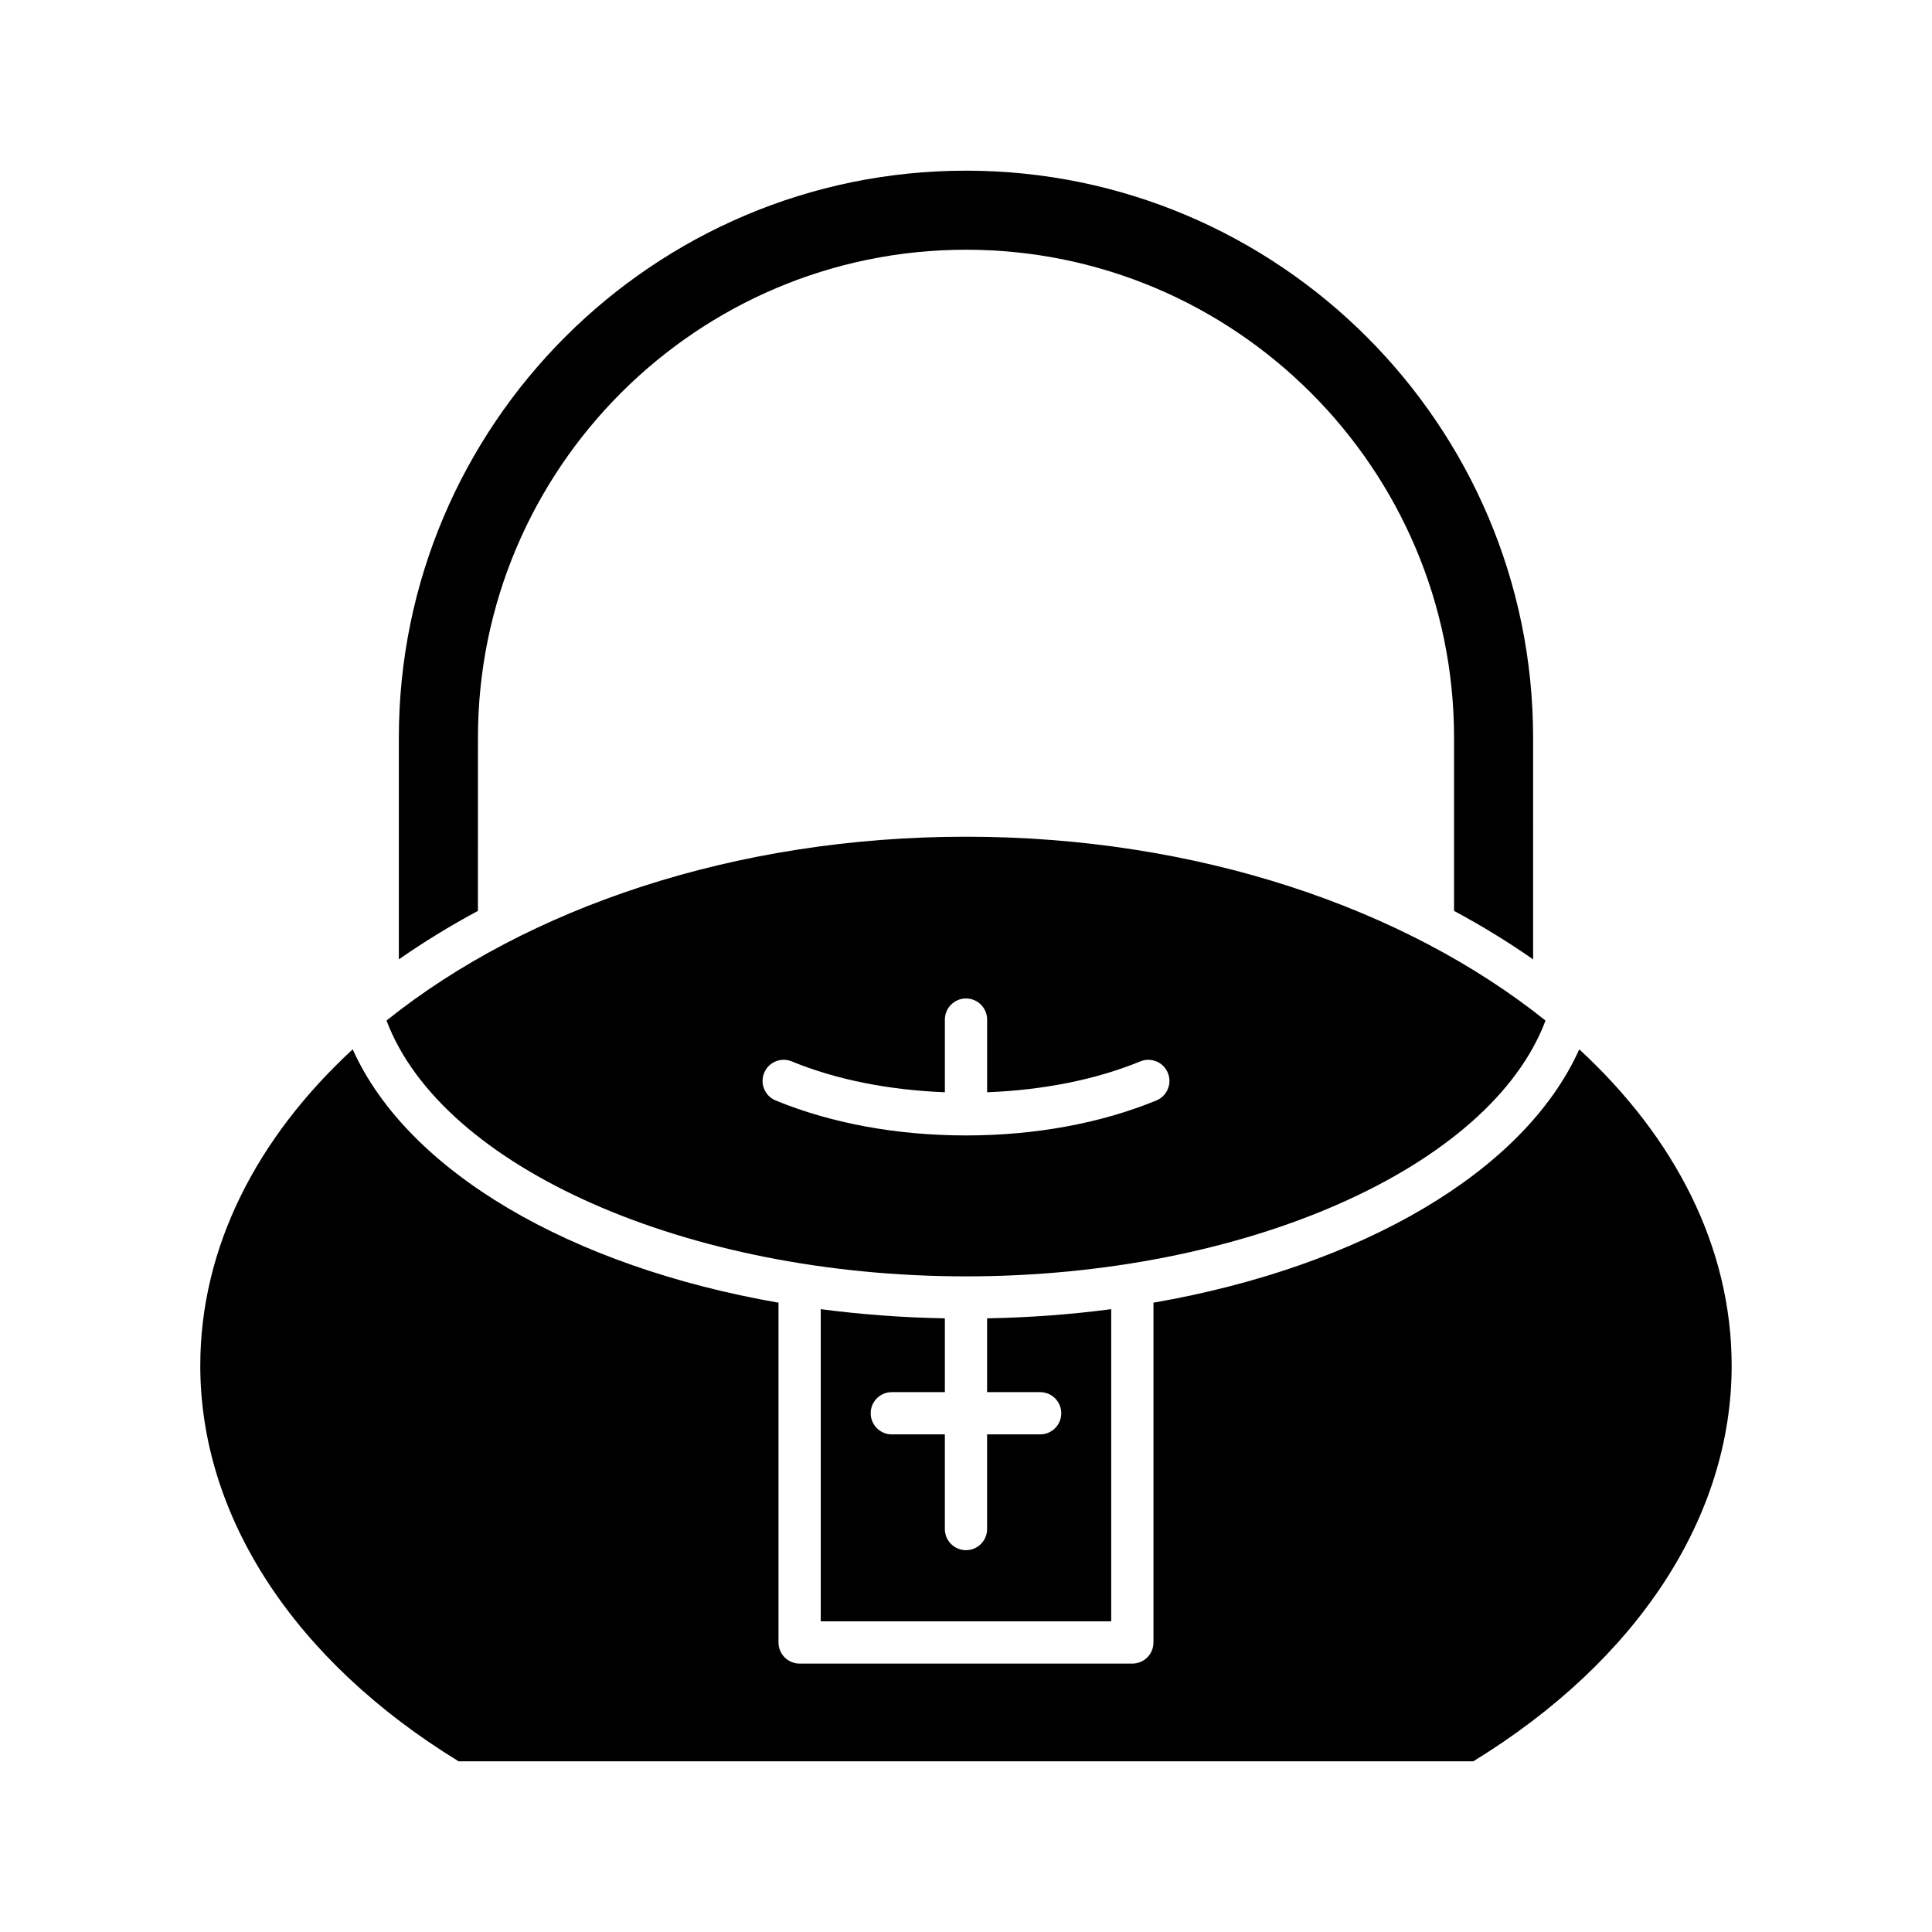
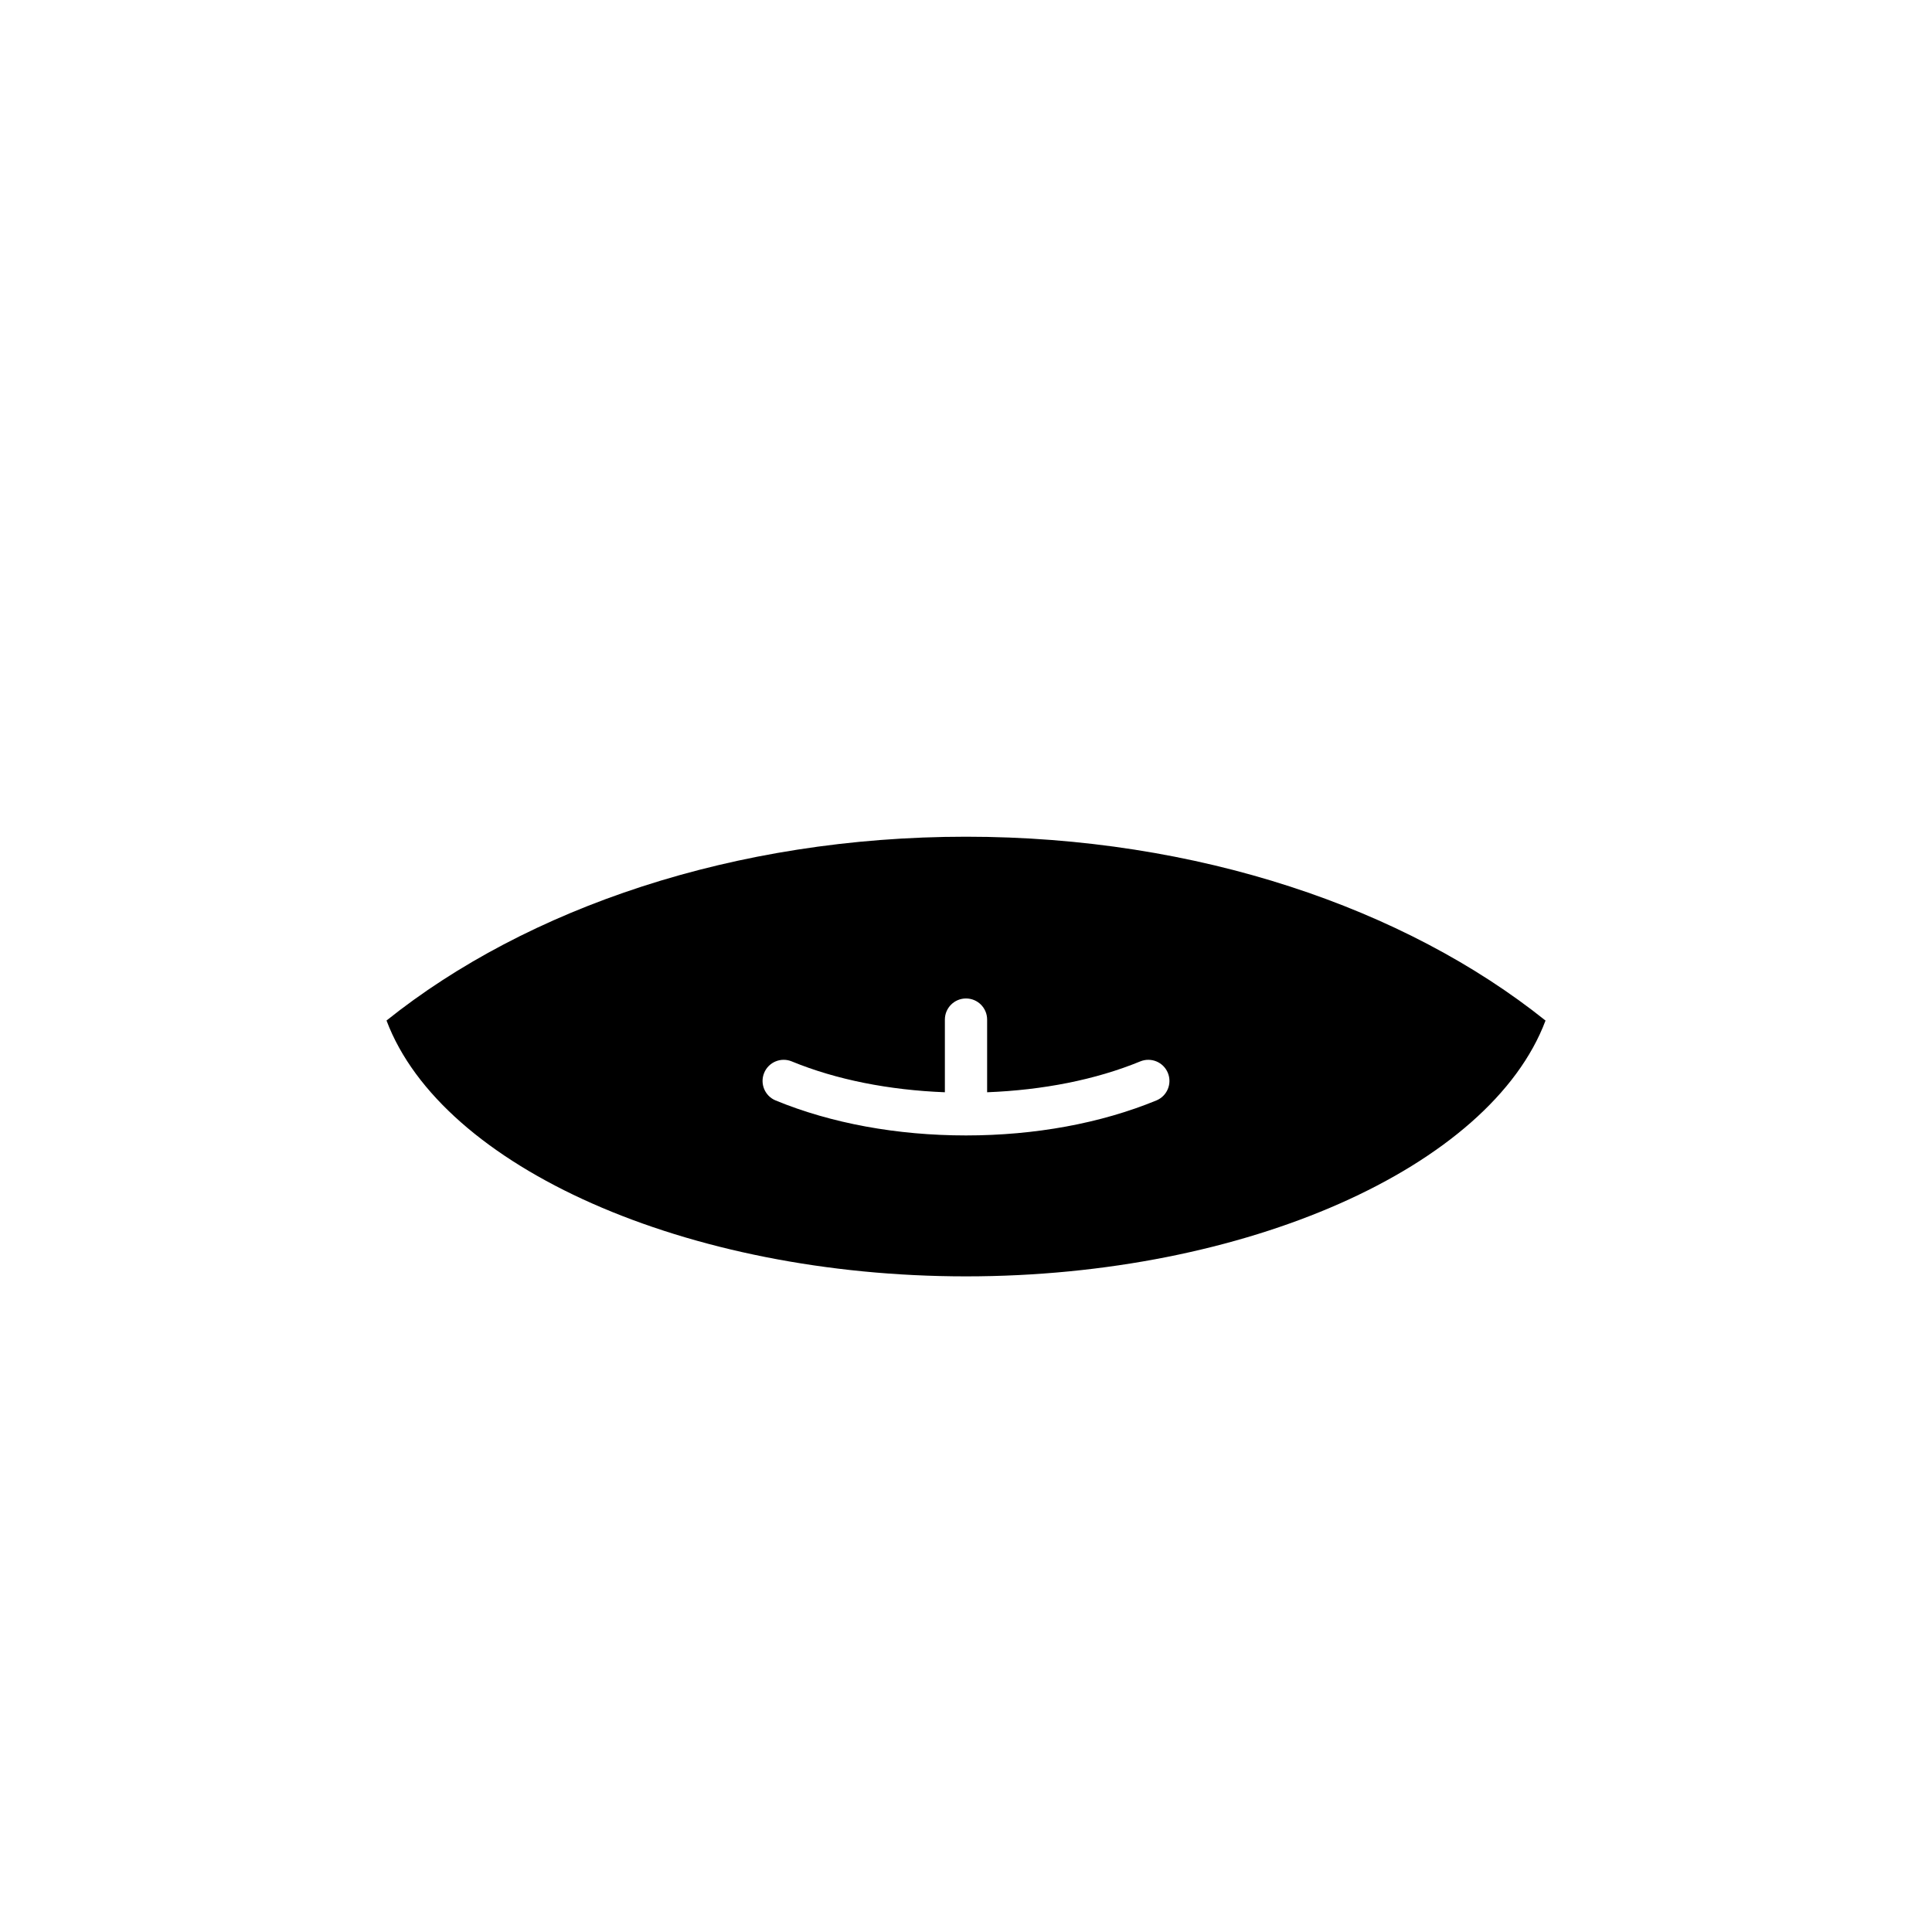
<svg xmlns="http://www.w3.org/2000/svg" fill="#000000" width="800px" height="800px" version="1.1" viewBox="144 144 512 512">
  <g>
-     <path d="m270.66 339.52c0-71.316 58.023-129.34 129.34-129.34 71.316 0 129.34 58.023 129.34 129.34v45.875c7.371 3.965 14.371 8.254 20.953 12.848l-0.004-58.723c0-82.871-67.422-150.29-150.3-150.29-82.871 0-150.29 67.422-150.29 150.29v58.723c6.582-4.59 13.582-8.883 20.953-12.848z" />
-     <path d="m380.34 512.93h14.059v-19.555c-11.262-0.207-22.266-1.031-32.895-2.434v82.727h76.98v-82.727c-10.625 1.402-21.629 2.227-32.891 2.434v19.555h14.055c3.094 0 5.598 2.508 5.598 5.598s-2.504 5.598-5.598 5.598h-14.055v25.086c0 3.09-2.504 5.598-5.598 5.598s-5.598-2.508-5.598-5.598v-25.086h-14.055c-3.094 0-5.598-2.508-5.598-5.598-0.004-3.094 2.5-5.598 5.594-5.598z" />
-     <path d="m265.55 610.77h268.88c43.543-26.691 68.477-64.832 68.477-104.85 0-31.41-15.031-60.441-40.387-83.84-14.598 32.5-57.867 57.582-112.84 67.145v90.043c0 3.09-2.504 5.598-5.598 5.598h-88.176c-3.094 0-5.598-2.508-5.598-5.598v-90.043c-54.961-9.566-98.238-34.652-112.84-67.141-25.355 23.398-40.391 52.43-40.391 83.84 0 40.016 24.934 78.156 68.473 104.85z" />
    <path d="m400 482.25c74.078 0 138.95-28.902 153.58-67.789-37.242-29.805-92.258-48.723-153.58-48.723-61.32 0-116.34 18.914-153.57 48.711 14.625 38.887 79.527 67.801 153.57 67.801zm-53.492-53.922c1.18-2.863 4.445-4.223 7.309-3.047 11.891 4.891 25.852 7.602 40.586 8.18v-19.258c0-3.09 2.504-5.598 5.598-5.598s5.598 2.508 5.598 5.598v19.258c14.73-0.578 28.695-3.289 40.586-8.18 2.875-1.172 6.129 0.188 7.309 3.047 1.176 2.859-0.188 6.129-3.047 7.305-14.738 6.062-32.184 9.27-50.445 9.27-18.266 0-35.707-3.203-50.445-9.266-2.863-1.18-4.223-4.449-3.047-7.309z" />
  </g>
</svg>